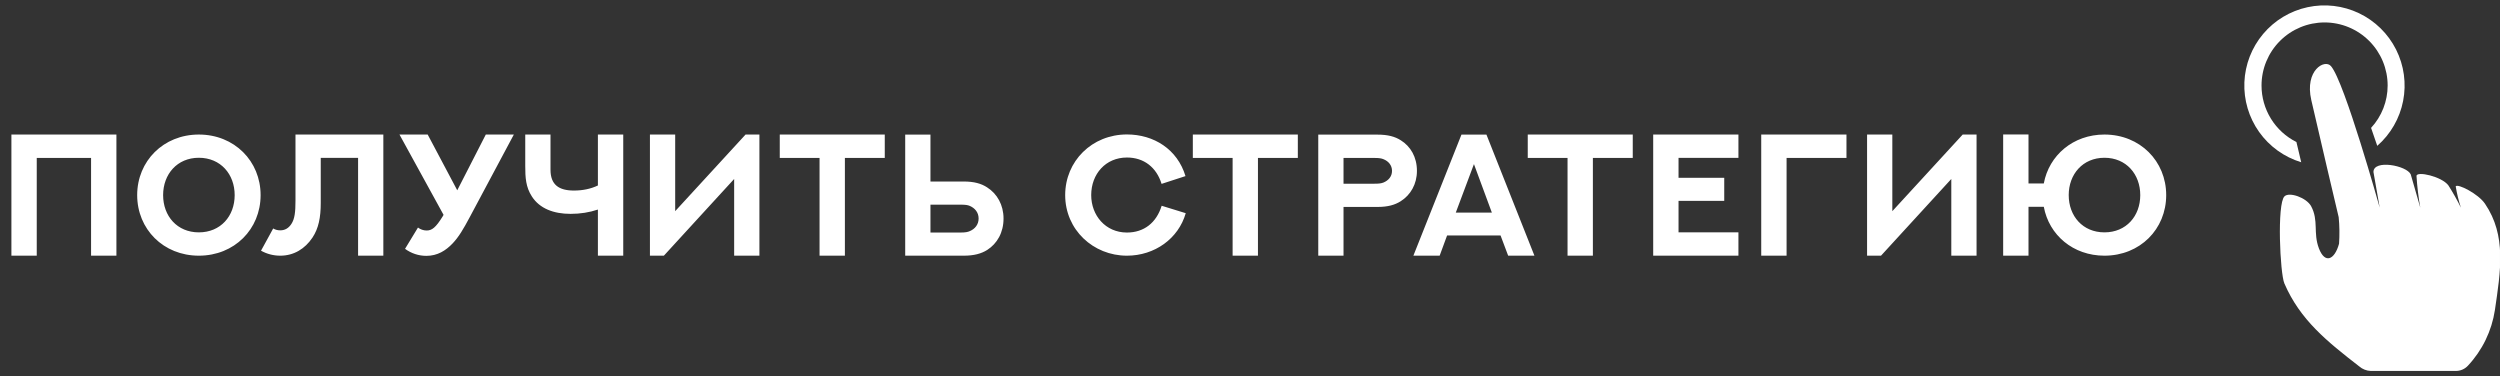
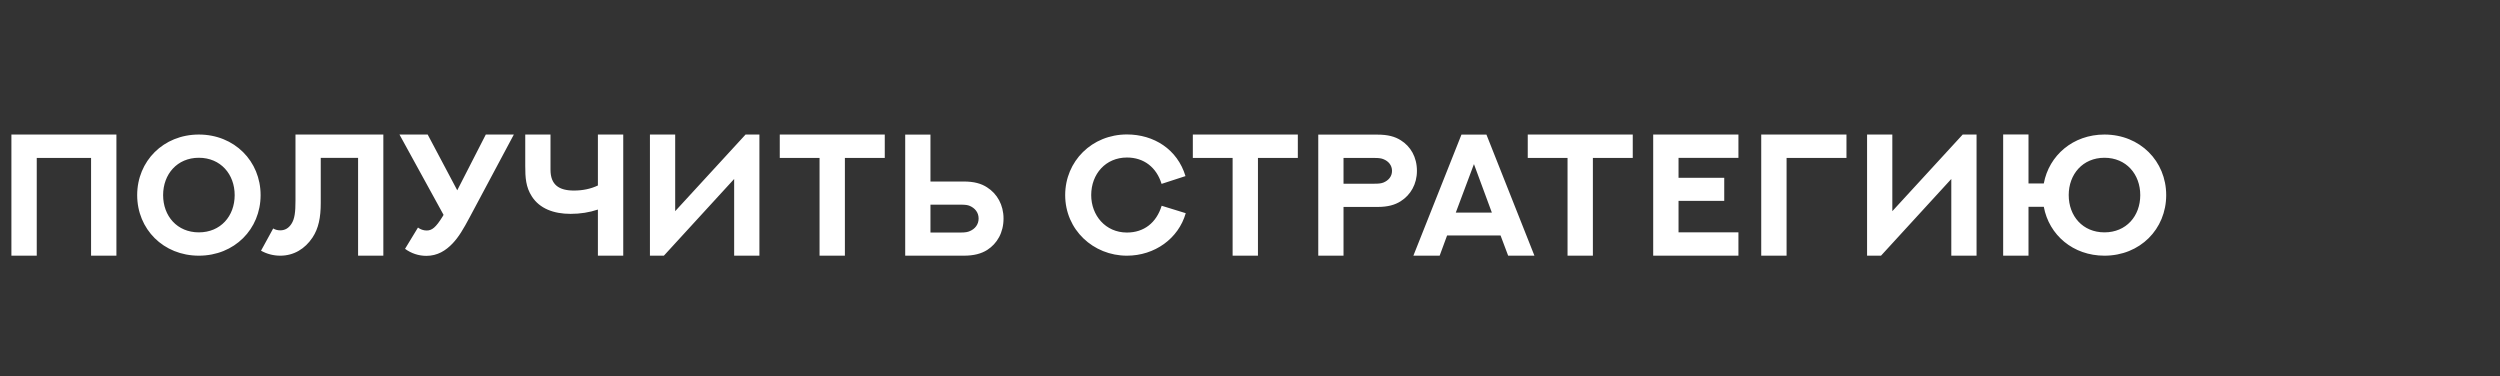
<svg xmlns="http://www.w3.org/2000/svg" width="352" height="53" viewBox="0 0 352 53" fill="none">
  <rect x="0" y="0" width="352" height="53" fill="#333333" stroke="none" />
-   <path d="M1.606 18.943H16.391V36H12.822V22.238H5.174V36H1.606V18.943ZM36.693 27.472C36.693 32.265 33.006 36 27.998 36C23.003 36 19.315 32.265 19.315 27.472C19.315 22.69 23.003 18.943 27.998 18.943C33.006 18.943 36.693 22.69 36.693 27.472ZM33.042 27.472C33.042 24.534 31.067 22.214 27.998 22.214C24.942 22.214 22.967 24.534 22.967 27.472C22.967 30.422 24.942 32.717 27.998 32.717C31.067 32.717 33.042 30.422 33.042 27.472ZM41.604 18.943H53.975V36H50.418V22.226H45.161V28.578C45.161 30.6 44.864 32.146 43.995 33.455C42.949 35.025 41.379 36 39.463 36C38.5 36 37.584 35.762 36.752 35.298L38.464 32.17C38.762 32.348 39.095 32.432 39.463 32.432C40.153 32.432 40.653 32.099 41.022 31.54C41.497 30.826 41.604 29.851 41.604 28.245V18.943ZM56.245 18.943H60.218L64.381 26.794L68.401 18.943H72.35L66.153 30.552C65.226 32.289 64.595 33.359 63.727 34.275C62.764 35.286 61.598 36.024 60.028 36.024C58.945 36.024 57.91 35.679 57.03 35.036L58.85 32.039C59.195 32.301 59.623 32.455 60.075 32.455C60.813 32.455 61.36 32.039 62.323 30.481C62.347 30.433 62.454 30.255 62.454 30.255L56.245 18.943ZM84.184 18.943H87.753V36H84.184V29.506C82.983 29.91 81.698 30.112 80.33 30.112C77.951 30.112 75.989 29.363 74.895 27.674C74.026 26.342 73.955 24.986 73.955 23.38V18.943H77.511V23.903C77.511 26.02 78.701 26.829 80.806 26.829C82.055 26.829 83.185 26.591 84.184 26.116V18.943ZM106.925 36H103.369V25.2L93.473 36H91.51V18.943H95.066V29.732L104.975 18.943H106.925V36ZM109.791 18.943H124.575V22.238H118.961V36H115.393V22.238H109.791V18.943ZM137.789 30.766C137.789 29.886 137.242 29.291 136.552 28.994C136.255 28.863 135.922 28.816 135.232 28.816H131.009V32.741H135.22C135.933 32.741 136.266 32.669 136.552 32.539C137.266 32.241 137.789 31.623 137.789 30.766ZM141.298 30.766C141.298 32.753 140.394 34.299 139.002 35.191C138.17 35.715 137.147 36 135.684 36H127.453V18.955H131.009V25.557H135.684C137.147 25.557 138.158 25.842 138.978 26.377C140.394 27.269 141.298 28.851 141.298 30.766ZM166.916 24.795L163.55 25.89C162.836 23.57 161.076 22.179 158.673 22.179C155.688 22.179 153.642 24.486 153.642 27.472C153.642 30.314 155.64 32.741 158.673 32.741C161.064 32.741 162.824 31.373 163.562 28.97L166.952 30.017C165.929 33.597 162.575 36 158.673 36C153.927 36 149.978 32.348 149.978 27.472C149.978 22.69 153.749 18.931 158.673 18.931C162.444 18.931 165.774 21.001 166.916 24.795ZM167.95 18.943H182.734V22.238H177.12V36H173.552V22.238H167.95V18.943ZM189.168 25.866H193.498C194.176 25.866 194.497 25.818 194.794 25.699C195.46 25.426 195.996 24.879 195.996 24.058C195.996 23.261 195.484 22.69 194.794 22.416C194.509 22.297 194.188 22.238 193.486 22.238H189.168V25.866ZM189.168 36H185.612V18.955H193.962C195.413 18.955 196.412 19.229 197.233 19.752C198.612 20.608 199.504 22.119 199.504 24.058C199.504 25.925 198.612 27.46 197.209 28.34C196.4 28.851 195.413 29.137 193.962 29.137H189.168V36ZM212.349 36L211.279 33.157H203.749L202.703 36H199.004L205.772 18.955H209.292L216.048 36H212.349ZM207.532 23.106L204.975 29.934H210.054L207.532 23.106ZM215.107 18.943H229.892V22.238H224.278V36H220.71V22.238H215.107V18.943ZM232.77 18.943H244.771V22.226H236.338V25.033H242.773V28.28H236.338V32.717H244.771V36H232.77V18.943ZM251.55 36H247.981V18.943H259.983V22.238H251.55V36ZM278.299 36H274.743V25.2L264.846 36H262.884V18.943H266.44V29.732L276.348 18.943H278.299V36ZM305.001 27.472C305.001 32.265 301.314 36 296.306 36C291.893 36 288.503 33.098 287.766 29.113H285.613V36H282.045V18.931H285.613V25.83H287.766C288.503 21.869 291.893 18.943 296.306 18.943C301.314 18.943 305.001 22.69 305.001 27.472ZM301.349 27.472C301.349 24.534 299.375 22.214 296.306 22.214C293.249 22.214 291.275 24.534 291.275 27.472C291.275 30.422 293.249 32.717 296.306 32.717C299.375 32.717 301.349 30.422 301.349 27.472Z" fill="white" />
+   <path d="M1.606 18.943H16.391V36H12.822V22.238H5.174V36H1.606V18.943ZM36.693 27.472C36.693 32.265 33.006 36 27.998 36C23.003 36 19.315 32.265 19.315 27.472C19.315 22.69 23.003 18.943 27.998 18.943C33.006 18.943 36.693 22.69 36.693 27.472ZM33.042 27.472C33.042 24.534 31.067 22.214 27.998 22.214C24.942 22.214 22.967 24.534 22.967 27.472C22.967 30.422 24.942 32.717 27.998 32.717C31.067 32.717 33.042 30.422 33.042 27.472ZM41.604 18.943H53.975V36H50.418V22.226H45.161V28.578C45.161 30.6 44.864 32.146 43.995 33.455C42.949 35.025 41.379 36 39.463 36C38.5 36 37.584 35.762 36.752 35.298L38.464 32.17C38.762 32.348 39.095 32.432 39.463 32.432C40.153 32.432 40.653 32.099 41.022 31.54C41.497 30.826 41.604 29.851 41.604 28.245V18.943ZM56.245 18.943H60.218L64.381 26.794L68.401 18.943H72.35L66.153 30.552C65.226 32.289 64.595 33.359 63.727 34.275C62.764 35.286 61.598 36.024 60.028 36.024C58.945 36.024 57.91 35.679 57.03 35.036L58.85 32.039C59.195 32.301 59.623 32.455 60.075 32.455C60.813 32.455 61.36 32.039 62.323 30.481C62.347 30.433 62.454 30.255 62.454 30.255L56.245 18.943ZM84.184 18.943H87.753V36H84.184V29.506C82.983 29.91 81.698 30.112 80.33 30.112C77.951 30.112 75.989 29.363 74.895 27.674C74.026 26.342 73.955 24.986 73.955 23.38V18.943H77.511V23.903C77.511 26.02 78.701 26.829 80.806 26.829C82.055 26.829 83.185 26.591 84.184 26.116V18.943ZM106.925 36H103.369V25.2L93.473 36H91.51V18.943H95.066V29.732L104.975 18.943H106.925V36ZM109.791 18.943H124.575V22.238H118.961V36H115.393V22.238H109.791V18.943ZM137.789 30.766C137.789 29.886 137.242 29.291 136.552 28.994C136.255 28.863 135.922 28.816 135.232 28.816H131.009V32.741H135.22C135.933 32.741 136.266 32.669 136.552 32.539C137.266 32.241 137.789 31.623 137.789 30.766ZM141.298 30.766C141.298 32.753 140.394 34.299 139.002 35.191C138.17 35.715 137.147 36 135.684 36H127.453V18.955H131.009V25.557H135.684C137.147 25.557 138.158 25.842 138.978 26.377C140.394 27.269 141.298 28.851 141.298 30.766ZM166.916 24.795L163.55 25.89C162.836 23.57 161.076 22.179 158.673 22.179C155.688 22.179 153.642 24.486 153.642 27.472C153.642 30.314 155.64 32.741 158.673 32.741C161.064 32.741 162.824 31.373 163.562 28.97L166.952 30.017C165.929 33.597 162.575 36 158.673 36C153.927 36 149.978 32.348 149.978 27.472C149.978 22.69 153.749 18.931 158.673 18.931C162.444 18.931 165.774 21.001 166.916 24.795M167.95 18.943H182.734V22.238H177.12V36H173.552V22.238H167.95V18.943ZM189.168 25.866H193.498C194.176 25.866 194.497 25.818 194.794 25.699C195.46 25.426 195.996 24.879 195.996 24.058C195.996 23.261 195.484 22.69 194.794 22.416C194.509 22.297 194.188 22.238 193.486 22.238H189.168V25.866ZM189.168 36H185.612V18.955H193.962C195.413 18.955 196.412 19.229 197.233 19.752C198.612 20.608 199.504 22.119 199.504 24.058C199.504 25.925 198.612 27.46 197.209 28.34C196.4 28.851 195.413 29.137 193.962 29.137H189.168V36ZM212.349 36L211.279 33.157H203.749L202.703 36H199.004L205.772 18.955H209.292L216.048 36H212.349ZM207.532 23.106L204.975 29.934H210.054L207.532 23.106ZM215.107 18.943H229.892V22.238H224.278V36H220.71V22.238H215.107V18.943ZM232.77 18.943H244.771V22.226H236.338V25.033H242.773V28.28H236.338V32.717H244.771V36H232.77V18.943ZM251.55 36H247.981V18.943H259.983V22.238H251.55V36ZM278.299 36H274.743V25.2L264.846 36H262.884V18.943H266.44V29.732L276.348 18.943H278.299V36ZM305.001 27.472C305.001 32.265 301.314 36 296.306 36C291.893 36 288.503 33.098 287.766 29.113H285.613V36H282.045V18.931H285.613V25.83H287.766C288.503 21.869 291.893 18.943 296.306 18.943C301.314 18.943 305.001 22.69 305.001 27.472ZM301.349 27.472C301.349 24.534 299.375 22.214 296.306 22.214C293.249 22.214 291.275 24.534 291.275 27.472C291.275 30.422 293.249 32.717 296.306 32.717C299.375 32.717 301.349 30.422 301.349 27.472Z" fill="white" />
  <g clip-path="url(#clip0_202_430)">
-     <path d="M321.637 39.903C321.03 38.497 320.583 28.703 321.652 27.649C322.325 26.976 324.755 27.832 325.407 29.033C326.498 31.075 325.663 32.773 326.505 34.977C327.347 37.18 328.701 36.616 329.338 34.318C329.424 33.072 329.407 31.821 329.286 30.577C328.92 29.04 326.52 18.866 325.429 14.086C324.47 9.892 327.325 8.274 328.203 9.313C330.114 11.509 335.062 29.238 335.062 29.238L334.183 24.216C334.183 22.416 338.868 23.302 339.432 24.553L340.778 29.238C340.515 27.763 340.336 26.275 340.244 24.78C340.244 24.048 343.816 24.846 344.738 26.112C345.381 27.121 345.968 28.164 346.495 29.238C346.175 28.258 345.93 27.254 345.763 26.237C346.034 25.812 348.947 27.291 349.884 28.681C352.944 33.176 352.08 38.197 351.282 43.658C350.836 46.596 349.509 49.329 347.476 51.497C347.259 51.73 346.996 51.915 346.704 52.041C346.411 52.167 346.096 52.231 345.778 52.229H333.788C333.197 52.204 332.632 51.98 332.185 51.592C327.632 48.064 323.855 45.041 321.637 39.903Z" fill="white" />
-   </g>
-   <path d="M318.423 12.038C318.423 9.684 319.359 7.425 321.024 5.76C322.689 4.095 324.947 3.16 327.301 3.16C329.656 3.16 331.914 4.095 333.579 5.76C335.244 7.425 336.18 9.684 336.18 12.038C336.182 14.25 335.348 16.382 333.847 18.006C334.141 18.829 334.424 19.676 334.718 20.536C336.6 18.889 337.881 16.663 338.36 14.209C338.84 11.755 338.491 9.211 337.368 6.977C336.245 4.743 334.412 2.945 332.157 1.865C329.901 0.786 327.351 0.486 324.907 1.013C322.462 1.54 320.262 2.864 318.652 4.777C317.041 6.69 316.112 9.084 316.009 11.582C315.907 14.08 316.637 16.542 318.085 18.581C319.533 20.619 321.618 22.119 324.011 22.844L323.335 19.995C321.858 19.256 320.616 18.12 319.749 16.715C318.881 15.309 318.422 13.69 318.423 12.038V12.038Z" fill="white" />
+     </g>
  <defs>
    <clipPath id="clip0_202_430">
-       <rect width="31.263" height="47.688" fill="white" transform="translate(320.736 4.551)" />
-     </clipPath>
+       </clipPath>
  </defs>
</svg>